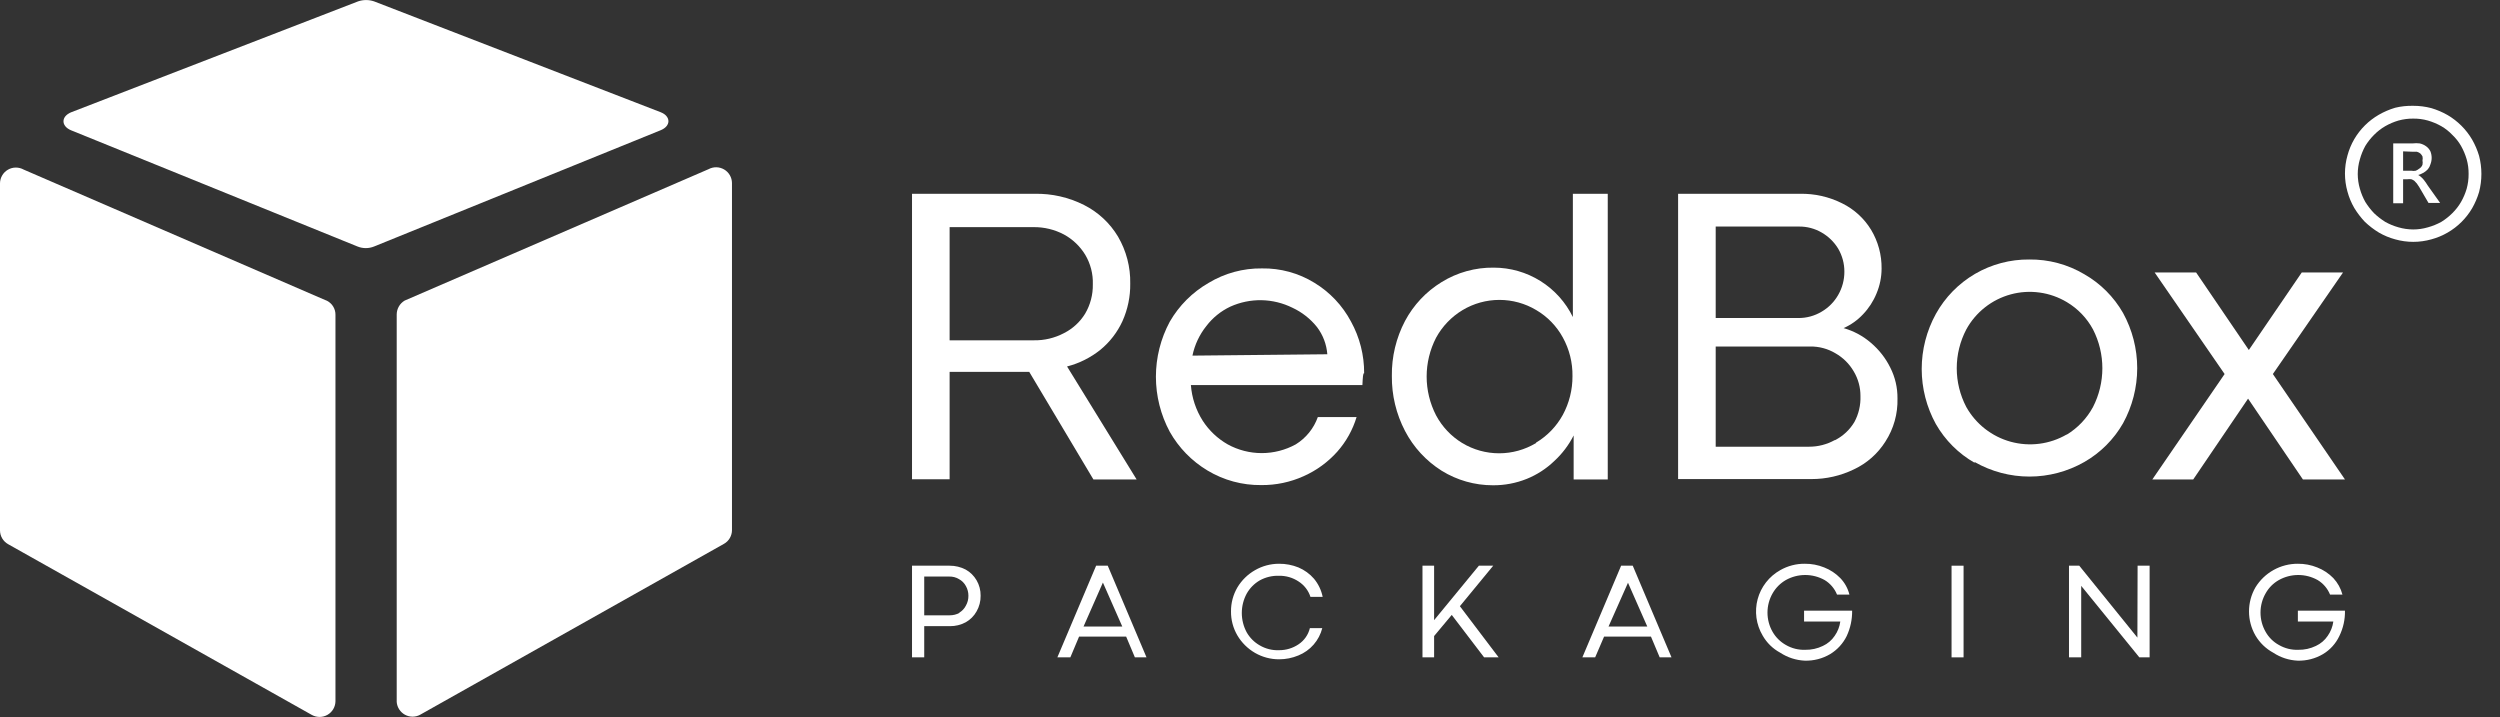
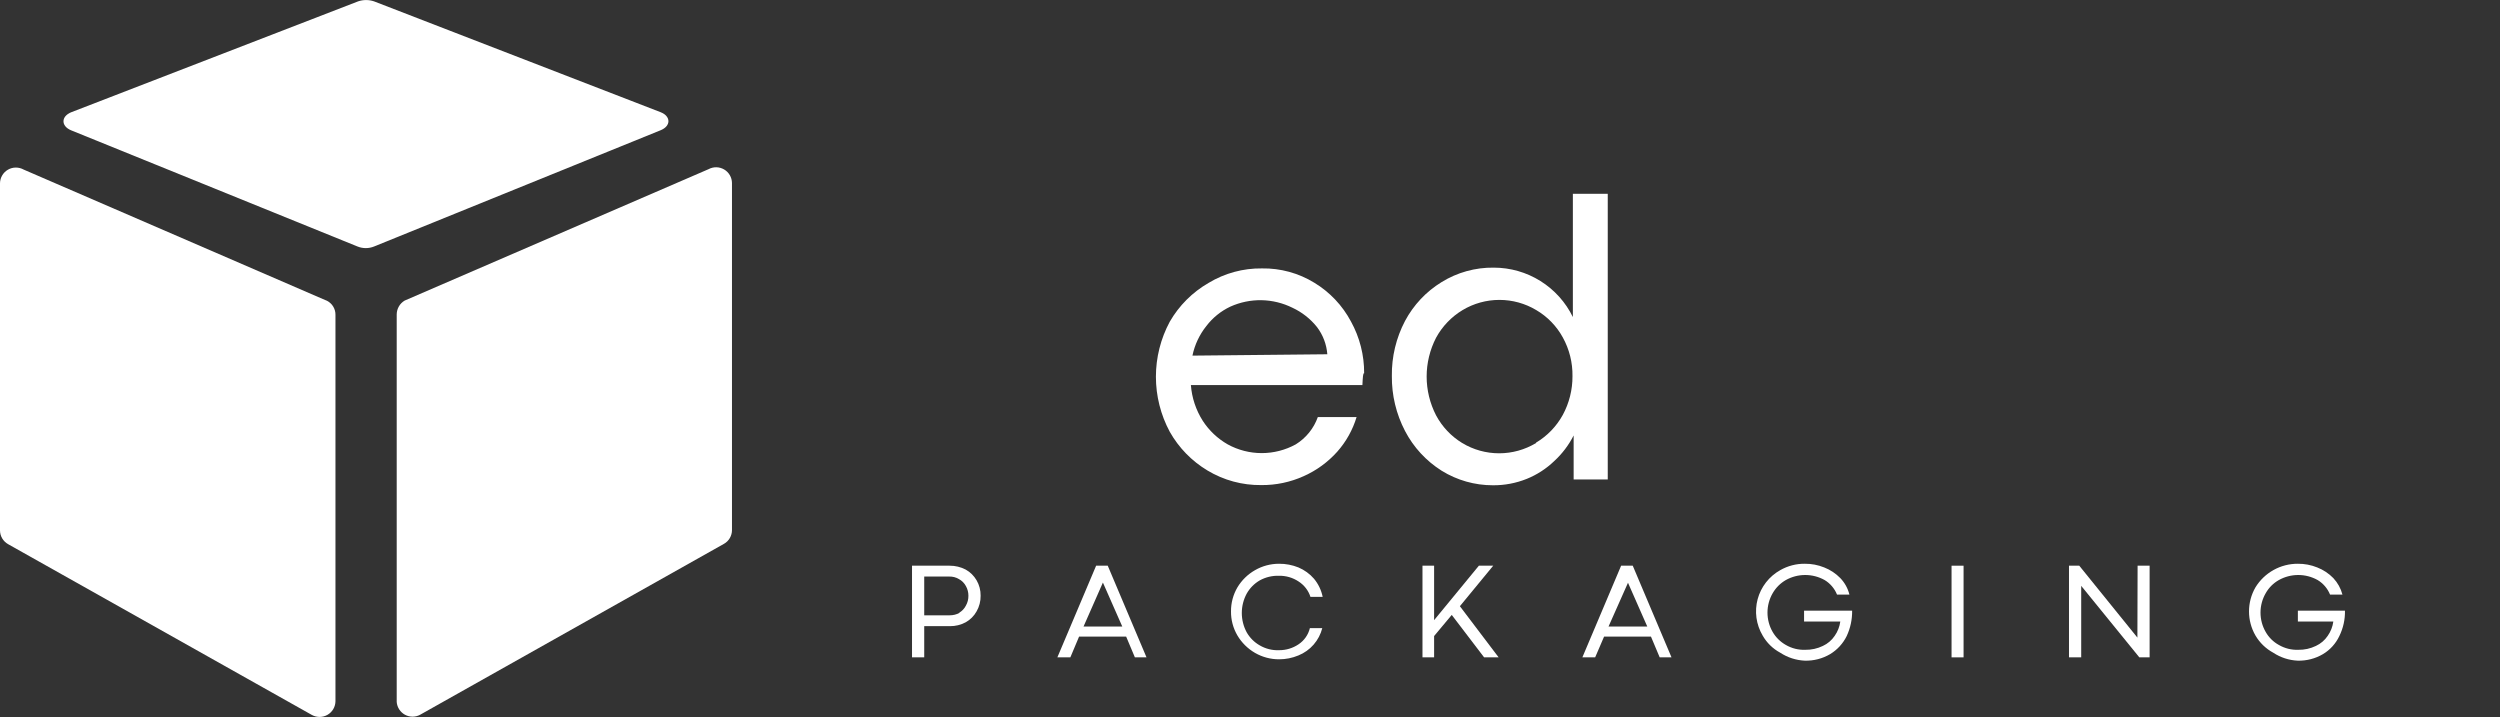
<svg xmlns="http://www.w3.org/2000/svg" width="129" height="37" viewBox="0 0 129 37" fill="none">
  <rect x="0" y="0" width="129" height="37" fill="#333333" stroke="none" />
  <path d="M3.68 5.79L18.48 0.07C18.746 -0.02 19.034 -0.02 19.3 0.07L34.09 5.79C34.62 6 34.63 6.5 34.09 6.72L19.3 12.72C19.027 12.83 18.723 12.83 18.45 12.72L3.66 6.72C3.14 6.5 3.15 6 3.68 5.79Z" fill="white" />
  <path d="M1.22 8.75L16.89 15.53C17.018 15.599 17.125 15.702 17.199 15.827C17.273 15.952 17.311 16.095 17.31 16.24V36.18C17.309 36.322 17.271 36.462 17.199 36.586C17.128 36.709 17.026 36.811 16.902 36.883C16.779 36.955 16.64 36.993 16.497 36.994C16.355 36.995 16.214 36.959 16.09 36.89L0.42 28.08C0.294 28.009 0.188 27.906 0.114 27.782C0.04 27.657 0.001 27.515 0 27.37L0 9.46C0.001 9.318 0.039 9.178 0.111 9.055C0.182 8.931 0.284 8.829 0.408 8.757C0.531 8.685 0.67 8.647 0.813 8.646C0.955 8.645 1.096 8.681 1.22 8.75Z" fill="white" />
  <path d="M21.68 36.88L37.36 28.06C37.485 27.989 37.589 27.886 37.661 27.761C37.733 27.636 37.771 27.494 37.77 27.35V9.44C37.768 9.299 37.73 9.161 37.659 9.039C37.588 8.917 37.487 8.815 37.365 8.744C37.243 8.673 37.105 8.634 36.964 8.631C36.823 8.629 36.684 8.663 36.56 8.73L20.88 15.51C20.757 15.584 20.654 15.687 20.582 15.812C20.511 15.936 20.472 16.076 20.47 16.22V36.22C20.48 36.357 20.524 36.489 20.599 36.604C20.673 36.719 20.775 36.814 20.895 36.88C21.015 36.945 21.15 36.98 21.288 36.98C21.425 36.98 21.56 36.946 21.68 36.88Z" fill="white" />
-   <path d="M53.39 10C54.275 9.982 55.15 10.181 55.94 10.58C56.666 10.947 57.273 11.512 57.69 12.21C58.118 12.943 58.337 13.781 58.32 14.63C58.33 15.298 58.193 15.96 57.92 16.57C57.657 17.144 57.267 17.65 56.78 18.05C56.274 18.455 55.688 18.749 55.06 18.91L58.65 24.74H56.42L53.11 19.19H49V24.73H47.06V10H53.39ZM54.9 17.19C55.349 16.964 55.726 16.618 55.99 16.19C56.262 15.73 56.4 15.204 56.39 14.67C56.407 14.136 56.272 13.609 56 13.15C55.733 12.709 55.353 12.347 54.9 12.1C54.416 11.844 53.877 11.714 53.33 11.72H49V17.56H53.34C53.883 17.571 54.42 17.443 54.9 17.19Z" fill="white" />
  <path d="M70.3 19.87H61.45C61.499 20.524 61.709 21.156 62.06 21.71C62.386 22.214 62.828 22.633 63.35 22.93C63.888 23.225 64.492 23.38 65.105 23.38C65.719 23.38 66.322 23.225 66.86 22.93C67.389 22.604 67.792 22.106 68 21.52H70C69.8 22.182 69.459 22.793 69 23.31C68.519 23.847 67.929 24.277 67.27 24.57C66.582 24.881 65.835 25.038 65.08 25.03C64.105 25.042 63.146 24.782 62.31 24.28C61.497 23.794 60.825 23.105 60.36 22.28C59.891 21.407 59.645 20.431 59.645 19.44C59.645 18.449 59.891 17.473 60.36 16.6C60.839 15.769 61.529 15.079 62.36 14.6C63.192 14.097 64.148 13.837 65.12 13.85C66.072 13.835 67.009 14.091 67.82 14.59C68.619 15.074 69.272 15.765 69.71 16.59C70.161 17.407 70.395 18.326 70.39 19.26C70.33 19.24 70.32 19.48 70.3 19.87ZM68.49 18.28C68.451 17.772 68.267 17.286 67.96 16.88C67.62 16.452 67.185 16.11 66.69 15.88C66.194 15.634 65.65 15.501 65.097 15.49C64.543 15.48 63.995 15.593 63.49 15.82C63.002 16.049 62.577 16.392 62.25 16.82C61.893 17.266 61.646 17.79 61.53 18.35L68.49 18.28Z" fill="white" />
  <path d="M74.39 24.29C73.59 23.786 72.937 23.079 72.5 22.24C72.043 21.364 71.809 20.388 71.82 19.4C71.806 18.411 72.04 17.435 72.5 16.56C72.938 15.738 73.587 15.048 74.38 14.56C75.19 14.058 76.127 13.797 77.08 13.81C77.931 13.81 78.764 14.049 79.486 14.5C80.207 14.951 80.787 15.595 81.16 16.36V15.36V10H82.96V24.74H81.2V22.47C80.948 22.966 80.61 23.413 80.2 23.79C79.79 24.184 79.308 24.497 78.78 24.71C78.224 24.933 77.629 25.046 77.03 25.04C76.097 25.041 75.183 24.781 74.39 24.29ZM79.26 22.84C79.839 22.495 80.315 22.001 80.64 21.41C80.972 20.796 81.144 20.108 81.14 19.41C81.151 18.711 80.978 18.021 80.64 17.41C80.319 16.825 79.846 16.337 79.27 16C78.696 15.656 78.039 15.475 77.37 15.475C76.701 15.475 76.044 15.656 75.47 16C74.894 16.346 74.421 16.84 74.1 17.43C73.782 18.049 73.615 18.734 73.615 19.43C73.615 20.126 73.782 20.811 74.1 21.43C74.414 22.019 74.88 22.513 75.45 22.86C76.025 23.207 76.684 23.39 77.355 23.39C78.026 23.39 78.685 23.207 79.26 22.86V22.84Z" fill="white" />
-   <path d="M92.88 10C93.632 9.985 94.377 10.153 95.05 10.49C95.671 10.794 96.191 11.27 96.55 11.86C96.912 12.464 97.099 13.156 97.09 13.86C97.089 14.3 97 14.735 96.83 15.14C96.667 15.541 96.43 15.908 96.13 16.22C95.848 16.521 95.508 16.763 95.13 16.93C95.65 17.078 96.131 17.337 96.54 17.69C96.957 18.044 97.298 18.479 97.54 18.97C97.789 19.463 97.916 20.008 97.91 20.56C97.932 21.346 97.716 22.119 97.29 22.78C96.896 23.407 96.33 23.907 95.66 24.22C94.977 24.551 94.228 24.722 93.47 24.72H86.59V10H92.88ZM94 16.08C94.354 15.873 94.647 15.576 94.85 15.22C95.06 14.855 95.171 14.441 95.17 14.02C95.172 13.602 95.061 13.191 94.85 12.83C94.641 12.486 94.349 12.201 94 12C93.645 11.793 93.241 11.686 92.83 11.69H88.53V16.41H92.79C93.216 16.414 93.635 16.3 94 16.08ZM94.69 22.71C95.106 22.498 95.453 22.172 95.69 21.77C95.909 21.362 96.016 20.903 96 20.44C96.003 19.989 95.882 19.547 95.65 19.16C95.424 18.772 95.1 18.452 94.71 18.23C94.314 17.993 93.861 17.872 93.4 17.88H88.53V23.05H93.35C93.812 23.051 94.266 22.934 94.67 22.71H94.69Z" fill="white" />
-   <path d="M101.89 23.88C101.057 23.404 100.366 22.713 99.89 21.88C99.411 21.01 99.16 20.033 99.16 19.04C99.16 18.047 99.411 17.07 99.89 16.2C100.366 15.341 101.065 14.626 101.913 14.131C102.762 13.637 103.728 13.381 104.71 13.39C105.708 13.378 106.691 13.641 107.55 14.15C108.383 14.626 109.074 15.317 109.55 16.15C110.029 17.022 110.28 18 110.28 18.995C110.28 19.99 110.029 20.968 109.55 21.84C109.074 22.673 108.383 23.364 107.55 23.84C106.688 24.332 105.713 24.591 104.72 24.591C103.727 24.591 102.752 24.332 101.89 23.84V23.88ZM106.64 22.43C107.213 22.083 107.682 21.589 108 21C108.317 20.381 108.482 19.695 108.482 19C108.482 18.305 108.317 17.619 108 17C107.686 16.416 107.219 15.929 106.65 15.59C106.219 15.332 105.741 15.163 105.243 15.095C104.746 15.026 104.239 15.058 103.755 15.19C103.27 15.322 102.817 15.55 102.423 15.861C102.028 16.172 101.701 16.559 101.46 17C101.137 17.617 100.968 18.303 100.968 19C100.968 19.697 101.137 20.383 101.46 21C101.704 21.436 102.033 21.819 102.426 22.127C102.82 22.435 103.271 22.662 103.753 22.794C104.235 22.926 104.738 22.961 105.234 22.897C105.73 22.833 106.208 22.671 106.64 22.42V22.43Z" fill="white" />
-   <path d="M114.79 19.3L111.18 14.06H113.32L116.04 18.06L118.77 14.06H120.9L117.28 19.3L121 24.74H118.83L116 20.57L113.17 24.74H111.06L114.79 19.3Z" fill="white" />
  <path d="M49 29.19C49.289 29.188 49.574 29.256 49.83 29.39C50.063 29.52 50.256 29.71 50.39 29.94C50.532 30.183 50.604 30.459 50.6 30.74C50.604 31.024 50.532 31.304 50.39 31.55C50.259 31.785 50.065 31.979 49.83 32.11C49.581 32.244 49.303 32.312 49.02 32.31H47.69V33.92H47.06V29.19H49ZM49.49 31.62C49.64 31.533 49.762 31.405 49.84 31.25C49.928 31.095 49.973 30.919 49.97 30.74C49.971 30.565 49.926 30.392 49.84 30.24C49.758 30.087 49.633 29.962 49.48 29.88C49.329 29.79 49.156 29.745 48.98 29.75H47.69V31.75H49C49.182 31.752 49.361 31.707 49.52 31.62H49.49Z" fill="white" />
  <path d="M58.56 33.92L58.11 32.85H55.68L55.23 33.92H54.56L56.56 29.19H57.16L59.16 33.92H58.56ZM55.91 32.33H57.91L56.91 30.06L55.91 32.33Z" fill="white" />
  <path d="M64.76 33.69C64.385 33.473 64.071 33.163 63.85 32.79C63.63 32.414 63.515 31.986 63.52 31.55C63.516 31.114 63.63 30.686 63.85 30.31C64.072 29.94 64.385 29.633 64.76 29.42C65.137 29.203 65.565 29.089 66 29.09C66.343 29.087 66.682 29.152 67 29.28C67.307 29.41 67.581 29.608 67.8 29.86C68.026 30.131 68.181 30.454 68.25 30.8H67.62C67.514 30.469 67.294 30.186 67 30C66.704 29.805 66.355 29.704 66 29.71C65.651 29.698 65.305 29.781 65 29.95C64.72 30.113 64.489 30.348 64.33 30.63C64.164 30.937 64.077 31.281 64.077 31.63C64.077 31.979 64.164 32.323 64.33 32.63C64.49 32.909 64.721 33.141 65 33.3C65.302 33.478 65.65 33.565 66 33.55C66.356 33.552 66.704 33.448 67 33.25C67.296 33.055 67.507 32.755 67.59 32.41H68.23C68.15 32.725 67.997 33.017 67.783 33.262C67.57 33.507 67.301 33.698 67 33.82C66.683 33.953 66.343 34.021 66 34.02C65.565 34.021 65.137 33.907 64.76 33.69Z" fill="white" />
  <path d="M75.33 31.28L77.33 33.92H76.58L74.91 31.73L74 32.82V33.92H73.4V29.19H74V32L76.31 29.19H77.05L75.33 31.28Z" fill="white" />
  <path d="M85.64 33.92L85.19 32.85H82.77L82.31 33.92H81.65L83.65 29.19H84.25L86.25 33.92H85.64ZM83 32.33H85L84 30.06V30V30.08L83 32.33Z" fill="white" />
  <path d="M91.86 33.68C91.479 33.475 91.163 33.167 90.95 32.79C90.785 32.51 90.677 32.2 90.633 31.877C90.59 31.555 90.611 31.227 90.695 30.913C90.78 30.599 90.927 30.306 91.127 30.049C91.327 29.793 91.576 29.579 91.86 29.42C92.247 29.199 92.685 29.085 93.13 29.09C93.473 29.087 93.812 29.151 94.13 29.28C94.443 29.402 94.726 29.59 94.96 29.83C95.188 30.067 95.35 30.36 95.43 30.68H94.79C94.663 30.367 94.439 30.104 94.15 29.93C93.844 29.759 93.5 29.67 93.15 29.67C92.8 29.67 92.456 29.759 92.15 29.93C91.867 30.093 91.633 30.327 91.47 30.61C91.294 30.914 91.202 31.259 91.202 31.61C91.202 31.961 91.294 32.306 91.47 32.61C91.633 32.89 91.868 33.121 92.15 33.28C92.453 33.456 92.8 33.543 93.15 33.53C93.465 33.536 93.777 33.467 94.06 33.33C94.307 33.216 94.518 33.036 94.67 32.81C94.825 32.59 94.924 32.336 94.96 32.07H93.09V31.51H95.57C95.577 31.962 95.481 32.41 95.29 32.82C95.101 33.205 94.806 33.527 94.44 33.75C94.044 33.985 93.59 34.102 93.13 34.09C92.677 34.07 92.239 33.929 91.86 33.68Z" fill="white" />
  <path d="M100.7 29.19H101.32V33.92H100.7V29.19Z" fill="white" />
  <path d="M110.3 29.19H110.92V33.92H110.39L107.39 30.23V33.92H106.76V29.19H107.29L110.29 32.9L110.3 29.19Z" fill="white" />
  <path d="M117.3 33.68C116.918 33.473 116.6 33.165 116.38 32.79C116.163 32.413 116.049 31.985 116.049 31.55C116.049 31.115 116.163 30.687 116.38 30.31C116.609 29.935 116.931 29.626 117.315 29.412C117.698 29.199 118.131 29.087 118.57 29.09C118.913 29.087 119.252 29.151 119.57 29.28C119.883 29.402 120.166 29.59 120.4 29.83C120.624 30.07 120.786 30.362 120.87 30.68H120.23C120.103 30.367 119.879 30.104 119.59 29.93C119.284 29.759 118.94 29.67 118.59 29.67C118.24 29.67 117.896 29.759 117.59 29.93C117.305 30.09 117.07 30.325 116.91 30.61C116.734 30.914 116.642 31.259 116.642 31.61C116.642 31.961 116.734 32.306 116.91 32.61C117.07 32.892 117.306 33.124 117.59 33.28C117.893 33.456 118.24 33.543 118.59 33.53C118.905 33.536 119.217 33.467 119.5 33.33C119.747 33.216 119.958 33.036 120.11 32.81C120.265 32.59 120.364 32.336 120.4 32.07H118.57V31.51H121C121.01 31.964 120.91 32.413 120.71 32.82C120.528 33.206 120.236 33.53 119.87 33.75C119.474 33.985 119.02 34.102 118.56 34.09C118.111 34.07 117.675 33.928 117.3 33.68Z" fill="white" />
-   <path d="M124.52 5.46C124.837 5.459 125.153 5.499 125.46 5.58C125.753 5.667 126.035 5.788 126.3 5.94C126.82 6.246 127.254 6.68 127.56 7.2C127.712 7.465 127.833 7.747 127.92 8.04C128.08 8.653 128.08 9.297 127.92 9.91C127.833 10.203 127.712 10.485 127.56 10.75C127.255 11.268 126.821 11.699 126.3 12C126.037 12.153 125.754 12.271 125.46 12.35C124.849 12.523 124.201 12.523 123.59 12.35C123.296 12.271 123.013 12.153 122.75 12C122.491 11.843 122.25 11.658 122.03 11.45C121.822 11.23 121.637 10.989 121.48 10.73C121.327 10.467 121.209 10.184 121.13 9.89C120.957 9.279 120.957 8.631 121.13 8.02C121.209 7.726 121.327 7.443 121.48 7.18C121.787 6.657 122.224 6.223 122.75 5.92C123.015 5.768 123.297 5.647 123.59 5.56C123.894 5.486 124.207 5.453 124.52 5.46ZM124.52 11.84C124.777 11.84 125.033 11.803 125.28 11.73C125.52 11.664 125.752 11.57 125.97 11.45C126.177 11.323 126.368 11.171 126.54 11C126.715 10.828 126.867 10.633 126.99 10.42C127.113 10.206 127.21 9.977 127.28 9.74C127.348 9.492 127.382 9.237 127.38 8.98C127.383 8.723 127.35 8.467 127.28 8.22C127.21 7.98 127.113 7.748 126.99 7.53C126.869 7.319 126.717 7.127 126.54 6.96C126.373 6.783 126.181 6.631 125.97 6.51C125.752 6.387 125.52 6.29 125.28 6.22C125.033 6.15 124.777 6.117 124.52 6.12C124.263 6.118 124.008 6.152 123.76 6.22C123.523 6.29 123.295 6.387 123.08 6.51C122.867 6.633 122.672 6.785 122.5 6.96C122.328 7.132 122.177 7.323 122.05 7.53C121.93 7.748 121.836 7.98 121.77 8.22C121.697 8.467 121.66 8.723 121.66 8.98C121.661 9.237 121.698 9.493 121.77 9.74C121.836 9.977 121.93 10.205 122.05 10.42C122.18 10.628 122.331 10.822 122.5 11C122.677 11.169 122.872 11.32 123.08 11.45C123.295 11.57 123.523 11.664 123.76 11.73C124.007 11.802 124.263 11.838 124.52 11.84ZM125.91 10.47H125.31L124.83 9.65L124.71 9.47L124.59 9.34C124.543 9.301 124.488 9.27 124.43 9.25C124.357 9.239 124.283 9.239 124.21 9.25H124V10.49H123.49V7.4H124.49C124.613 7.385 124.737 7.385 124.86 7.4C124.979 7.427 125.091 7.478 125.19 7.55C125.284 7.617 125.359 7.707 125.41 7.81C125.495 8.025 125.495 8.265 125.41 8.48C125.385 8.572 125.341 8.657 125.28 8.73C125.216 8.8 125.142 8.861 125.06 8.91C124.971 8.96 124.877 9 124.78 9.03C124.887 9.093 124.982 9.174 125.06 9.27C125.137 9.365 125.207 9.465 125.27 9.57L125.91 10.47ZM124 7.81V8.81H124.43C124.503 8.825 124.577 8.825 124.65 8.81C124.712 8.786 124.769 8.753 124.82 8.71C124.904 8.664 124.968 8.59 125 8.5C125.015 8.427 125.015 8.353 125 8.28C125.016 8.211 125.016 8.139 125 8.07C124.972 8.014 124.934 7.964 124.89 7.92C124.837 7.878 124.775 7.848 124.71 7.83H124.5L124 7.81Z" fill="white" />
</svg>